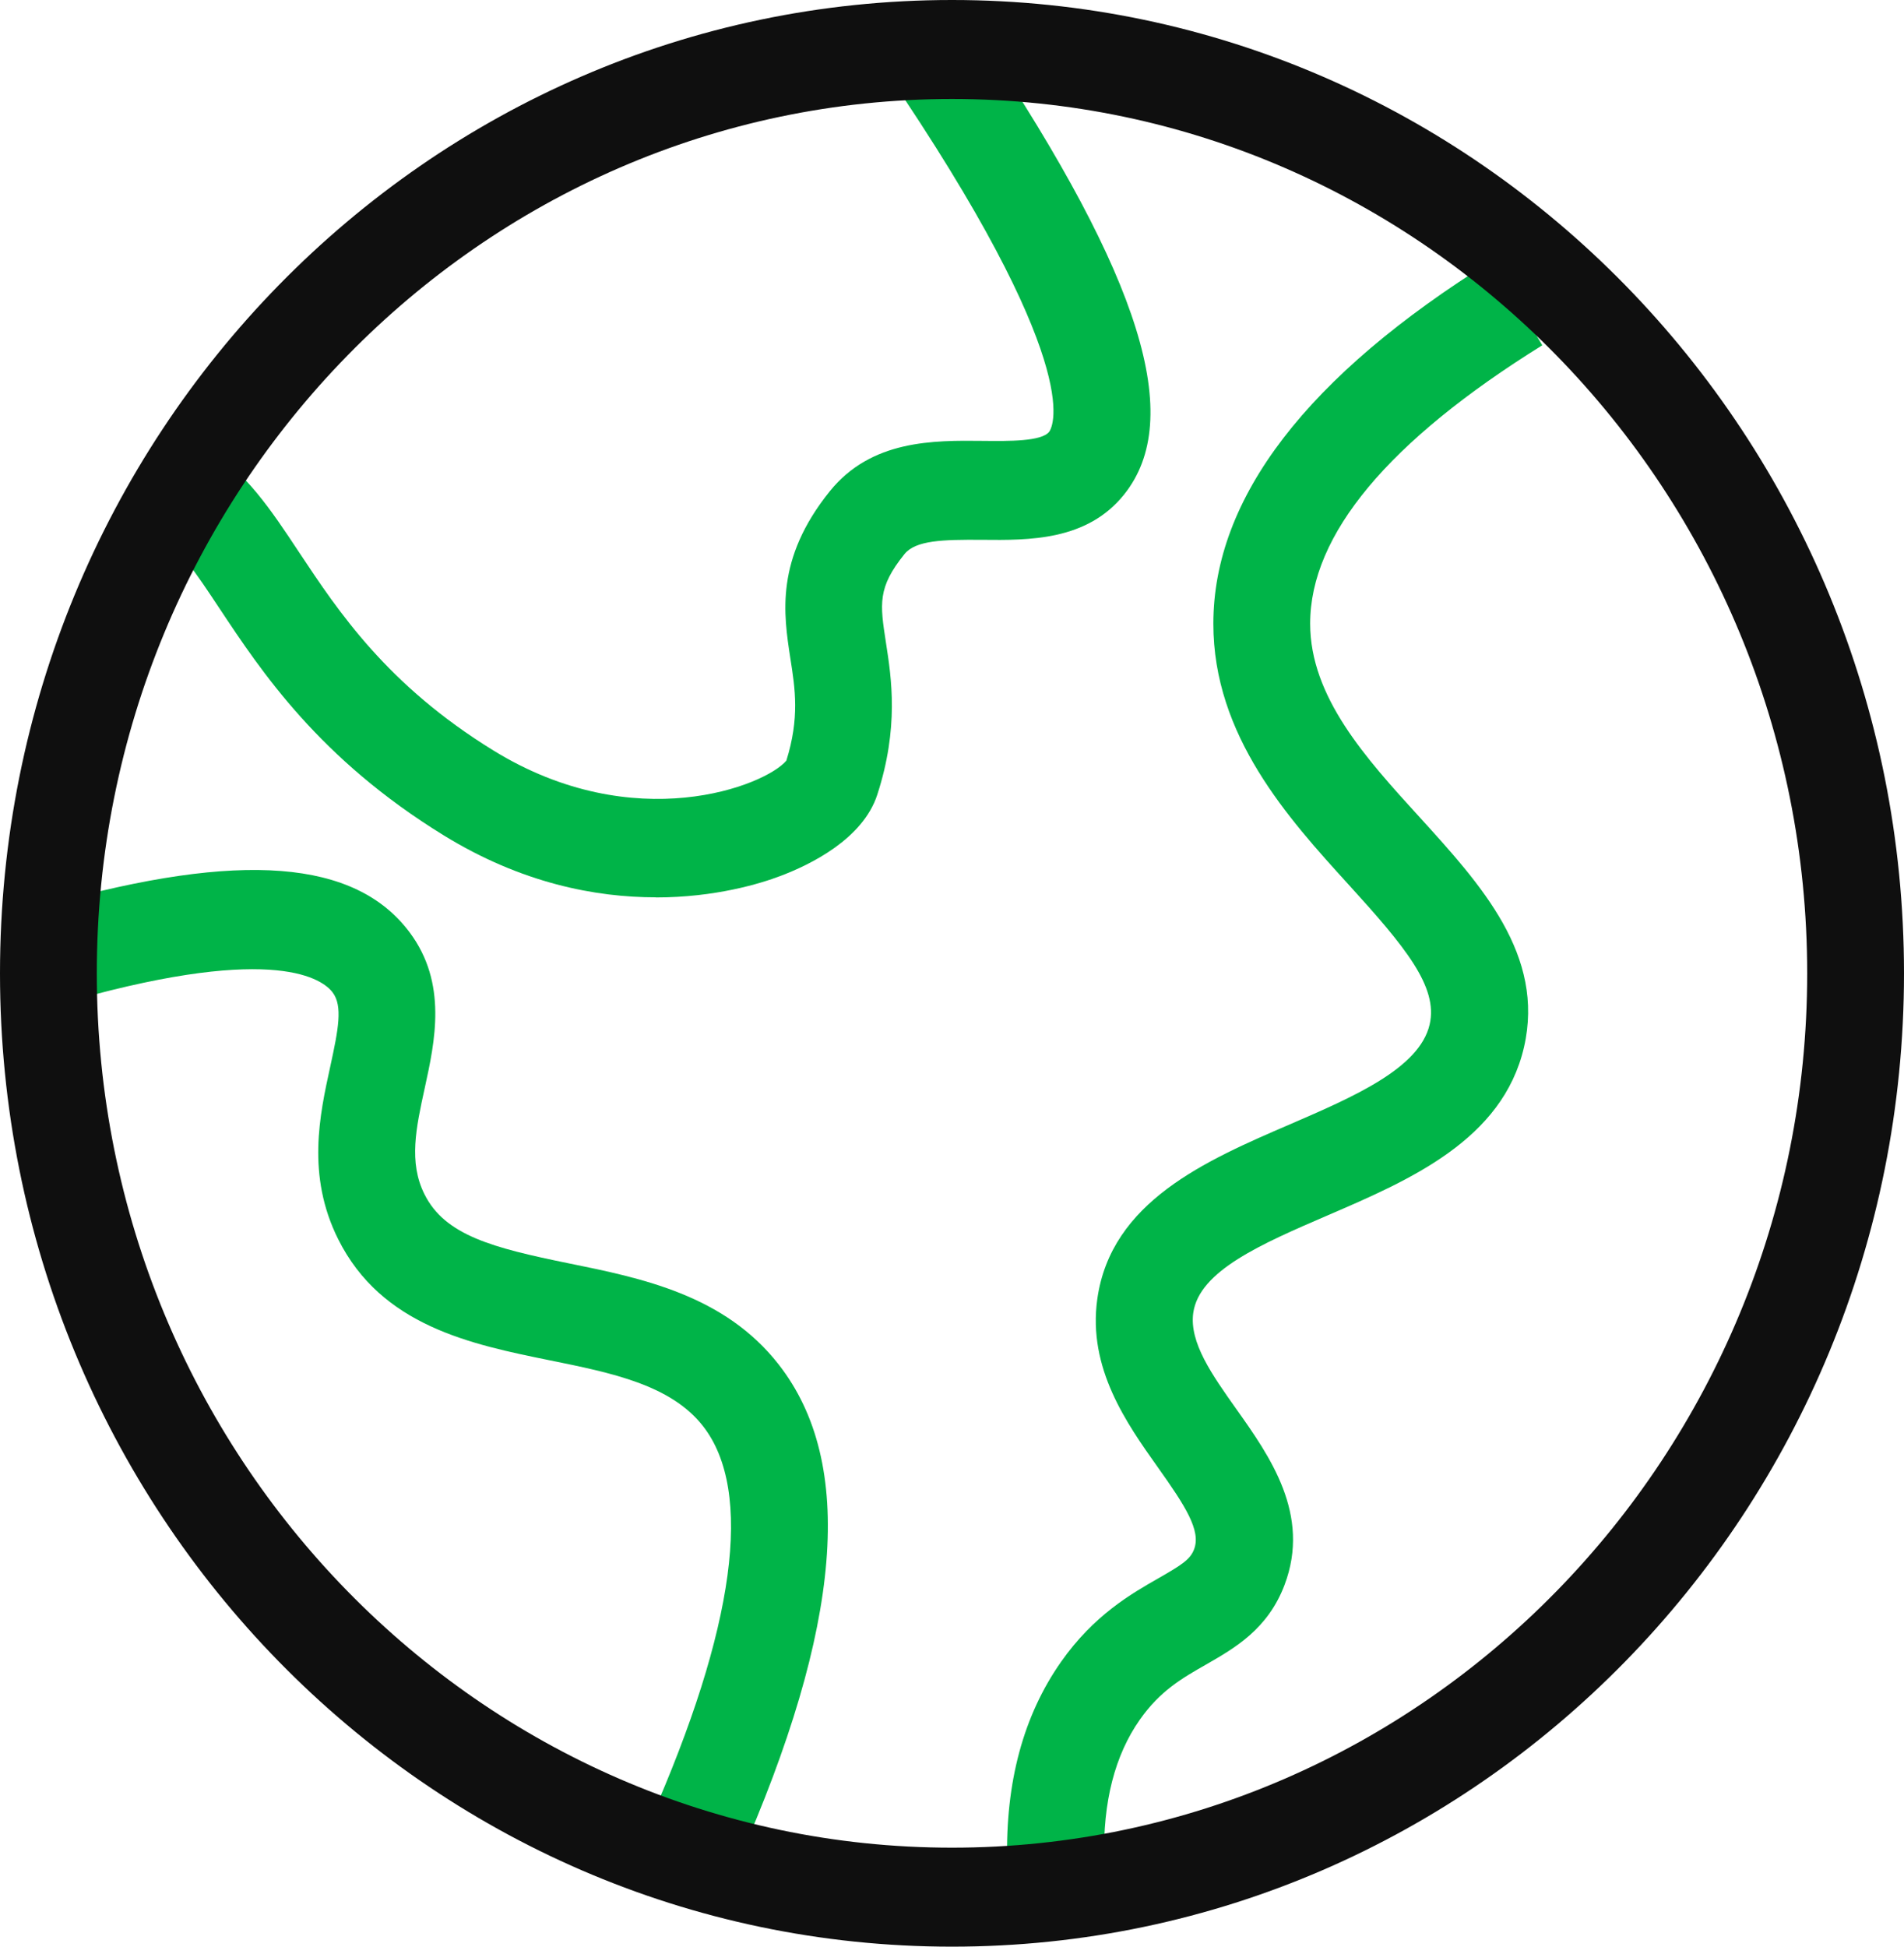
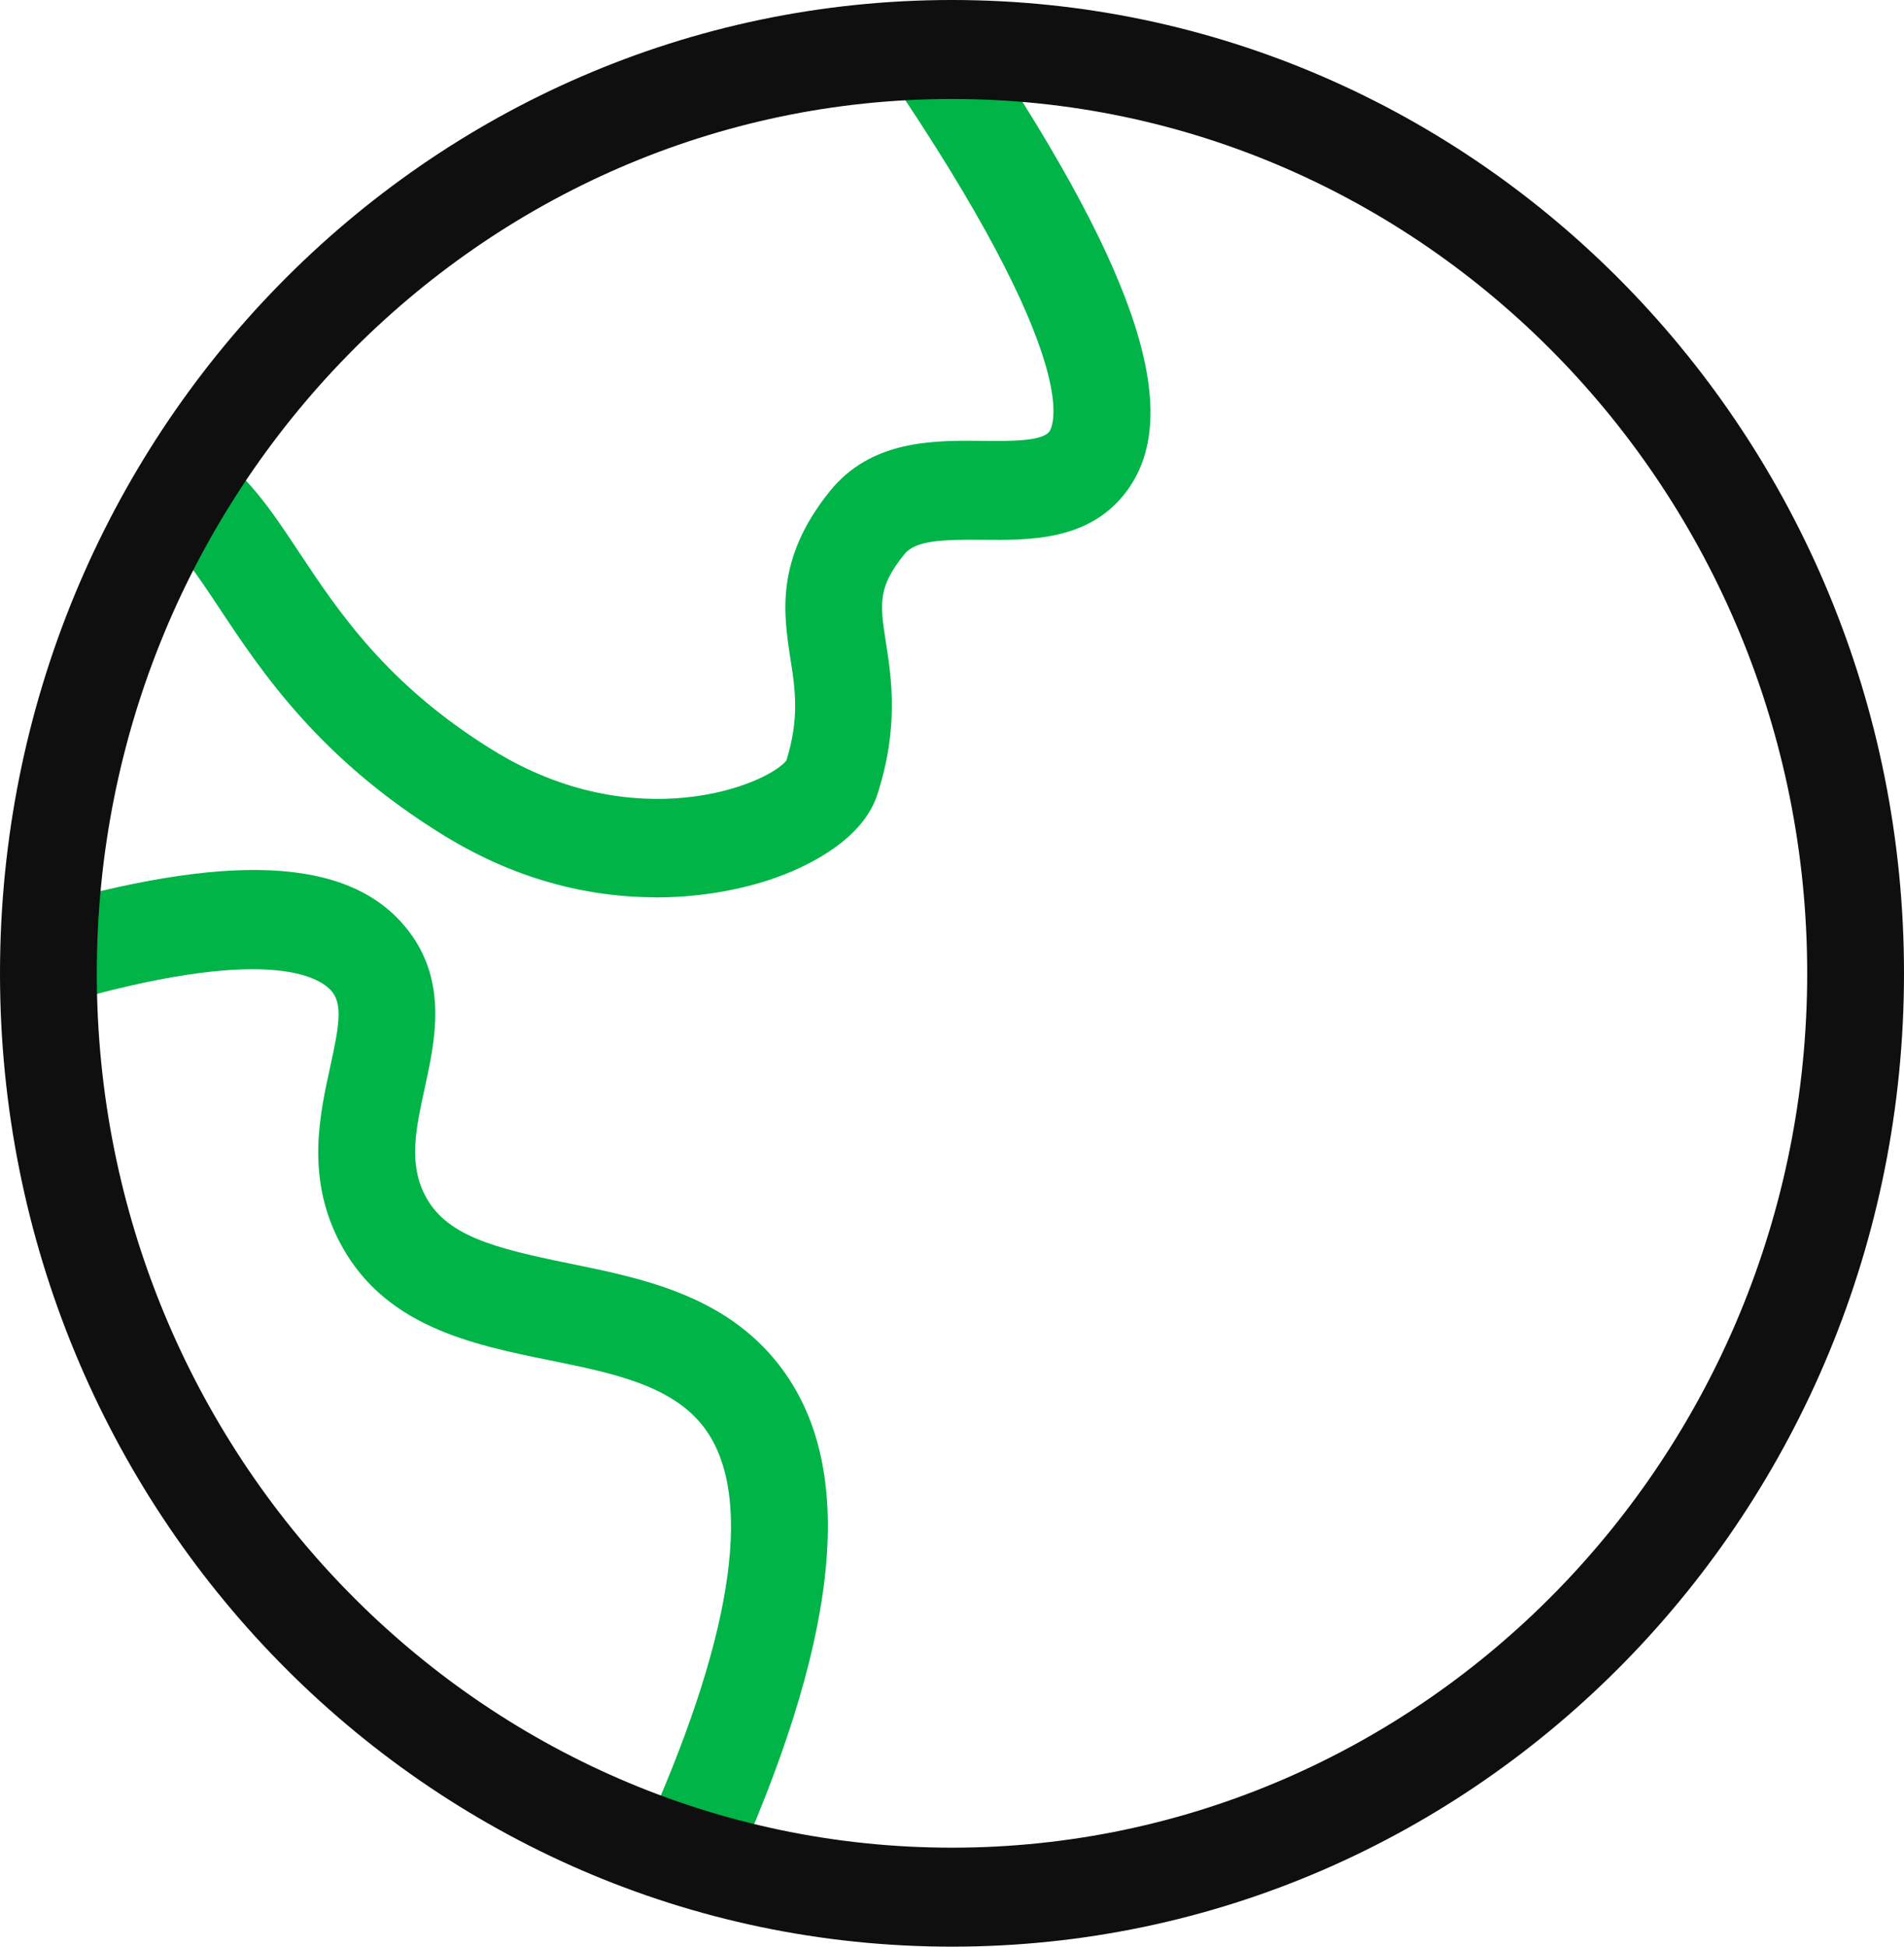
<svg xmlns="http://www.w3.org/2000/svg" width="45" height="46" viewBox="0 0 45 46" fill="none">
  <g id="Ð¡Ð¾ÑÐ¸Ð°Ð»ÑÐ½Ð°Ñ Ð¾ÑÐ²ÐµÑÑÑÐ²ÐµÐ½Ð½Ð¾ÑÑÑ" clip-path="url(#clip0_4357_20089)">
    <path id="Vector" d="M17.439 44.005L15.354 43.04C17.378 38.464 17.815 35.234 16.615 33.699C15.855 32.727 14.467 32.443 12.995 32.145C11.129 31.765 9.017 31.334 7.992 29.281C7.24 27.774 7.555 26.345 7.807 25.196C7.997 24.323 8.104 23.772 7.862 23.452C7.641 23.156 6.548 22.291 1.769 23.626L1.164 21.371C5.694 20.103 8.399 20.313 9.683 22.034C10.58 23.237 10.28 24.606 10.039 25.708C9.833 26.651 9.655 27.465 10.031 28.218C10.516 29.193 11.645 29.486 13.442 29.853C15.166 30.203 17.121 30.601 18.402 32.241C20.225 34.572 19.909 38.42 17.439 44.005Z" fill="#00B448" />
    <path id="Vector_2" d="M15.499 21.204C14.088 21.204 12.334 20.877 10.486 19.739C7.545 17.93 6.182 15.875 5.186 14.375C4.637 13.546 4.202 12.894 3.714 12.598L4.881 10.587C5.806 11.148 6.396 12.034 7.077 13.063C8.002 14.456 9.154 16.192 11.663 17.735C15.003 19.791 18.092 18.564 18.585 17.974C18.9 16.966 18.794 16.28 18.679 15.553C18.519 14.51 18.318 13.214 19.612 11.608C20.593 10.392 22.06 10.405 23.237 10.418C23.852 10.425 24.615 10.431 24.795 10.205C24.836 10.153 25.738 8.887 21.348 2.295L23.24 0.977C26.979 6.587 28.006 9.89 26.567 11.686C25.69 12.782 24.315 12.767 23.214 12.756C22.279 12.749 21.641 12.767 21.376 13.094C20.738 13.887 20.797 14.266 20.939 15.186C21.071 16.033 21.249 17.195 20.733 18.782C20.392 19.827 19.152 20.433 18.443 20.7C17.977 20.877 16.91 21.207 15.494 21.207L15.499 21.204Z" fill="#00B448" />
-     <path id="Vector_3" d="M23.804 43.983C23.761 42.12 24.188 40.535 25.077 39.27C25.853 38.165 26.737 37.661 27.383 37.292C27.932 36.978 28.133 36.848 28.222 36.609C28.39 36.167 28.011 35.582 27.365 34.673C26.625 33.631 25.705 32.331 25.934 30.697C26.257 28.392 28.504 27.423 30.487 26.568C31.992 25.918 33.55 25.245 33.789 24.208C33.995 23.317 33.204 22.366 31.875 20.905C30.449 19.338 28.674 17.387 28.677 14.736C28.677 11.764 30.894 8.879 35.261 6.161L36.451 8.159C32.81 10.423 30.965 12.637 30.965 14.736C30.965 16.47 32.279 17.915 33.553 19.312C35.012 20.916 36.519 22.574 36.019 24.744C35.513 26.937 33.316 27.885 31.379 28.719C29.818 29.392 28.341 30.029 28.202 31.024C28.105 31.723 28.646 32.487 29.221 33.298C30.009 34.408 30.988 35.79 30.36 37.451C29.963 38.5 29.185 38.942 28.502 39.335C27.945 39.652 27.419 39.953 26.941 40.634C26.348 41.476 26.064 42.585 26.097 43.929L23.809 43.986L23.804 43.983Z" fill="#00B448" />
    <path id="Vector_4" d="M22.5 2.339C33.645 2.339 42.712 11.608 42.712 23C42.712 34.392 33.645 43.661 22.5 43.661C11.355 43.661 2.288 34.392 2.288 23C2.288 11.608 11.355 2.339 22.5 2.339ZM22.5 0C10.074 0 0 10.298 0 23C0 35.702 10.074 46 22.5 46C34.926 46 45 35.702 45 23C45 10.298 34.926 0 22.5 0Z" fill="#0F0F0F" />
  </g>
  <defs>
    <clipPath id="clip0_4357_20089">
      <rect width="45" height="46" fill="white" />
    </clipPath>
  </defs>
</svg>